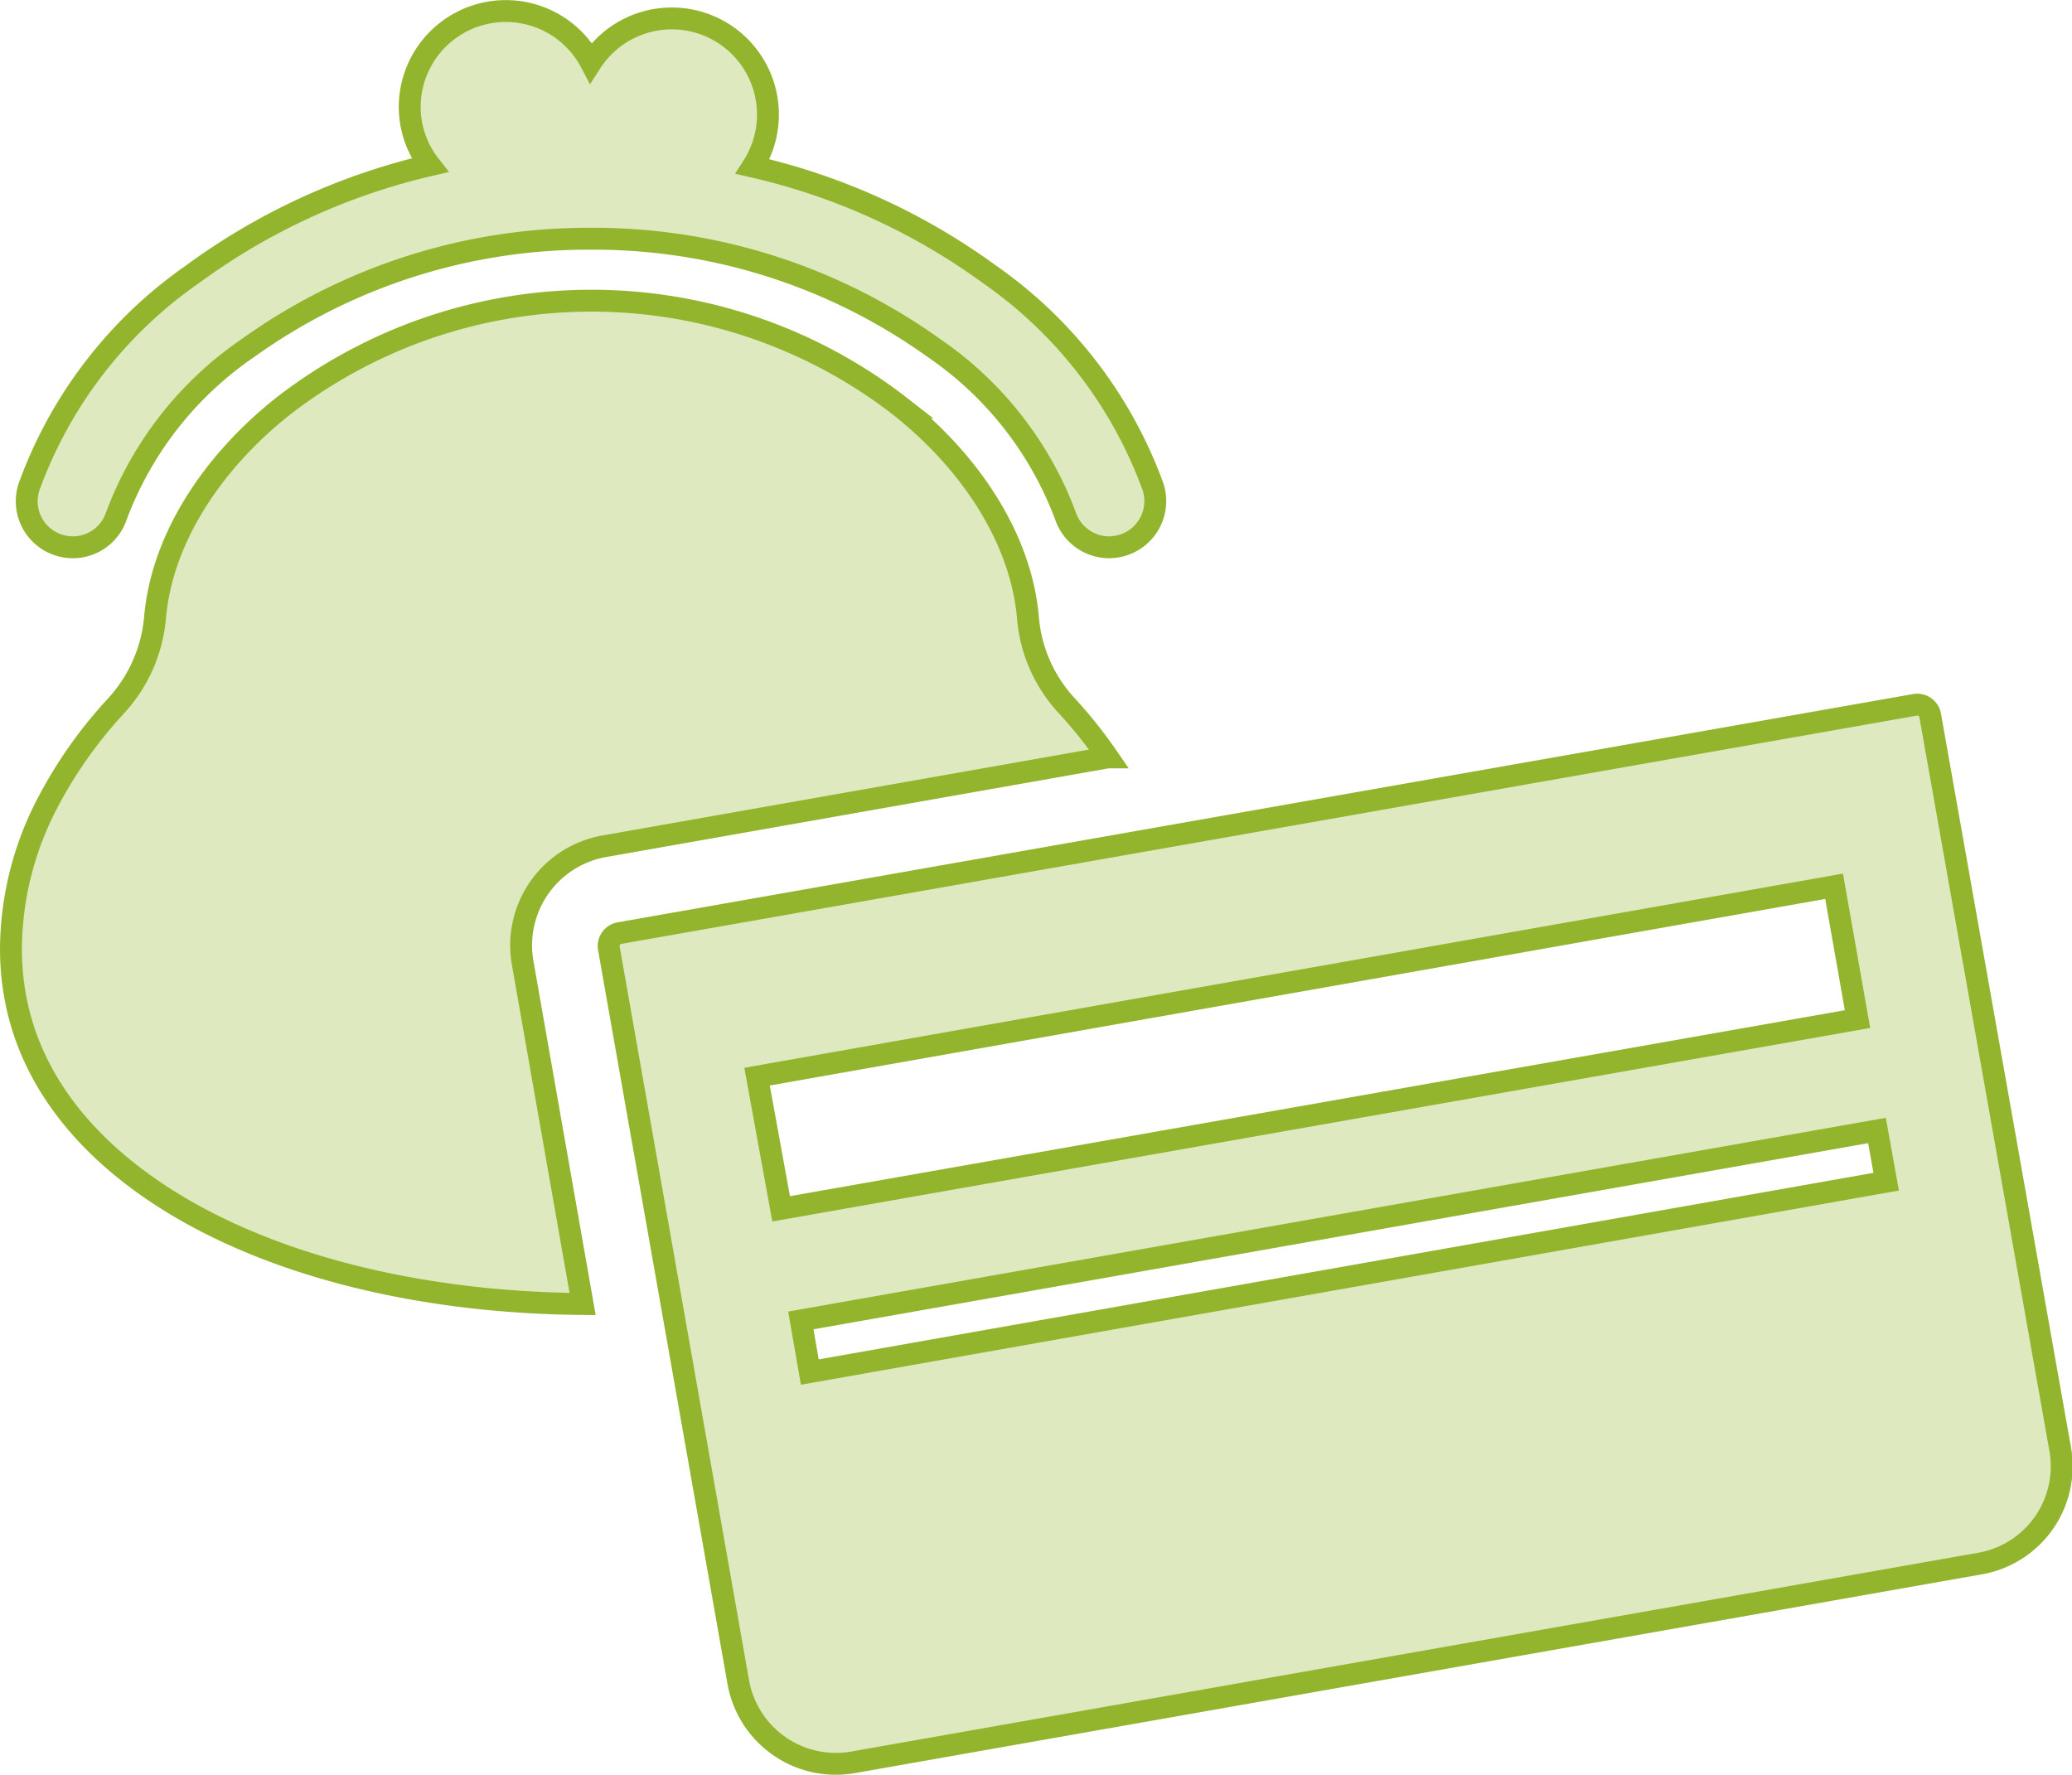
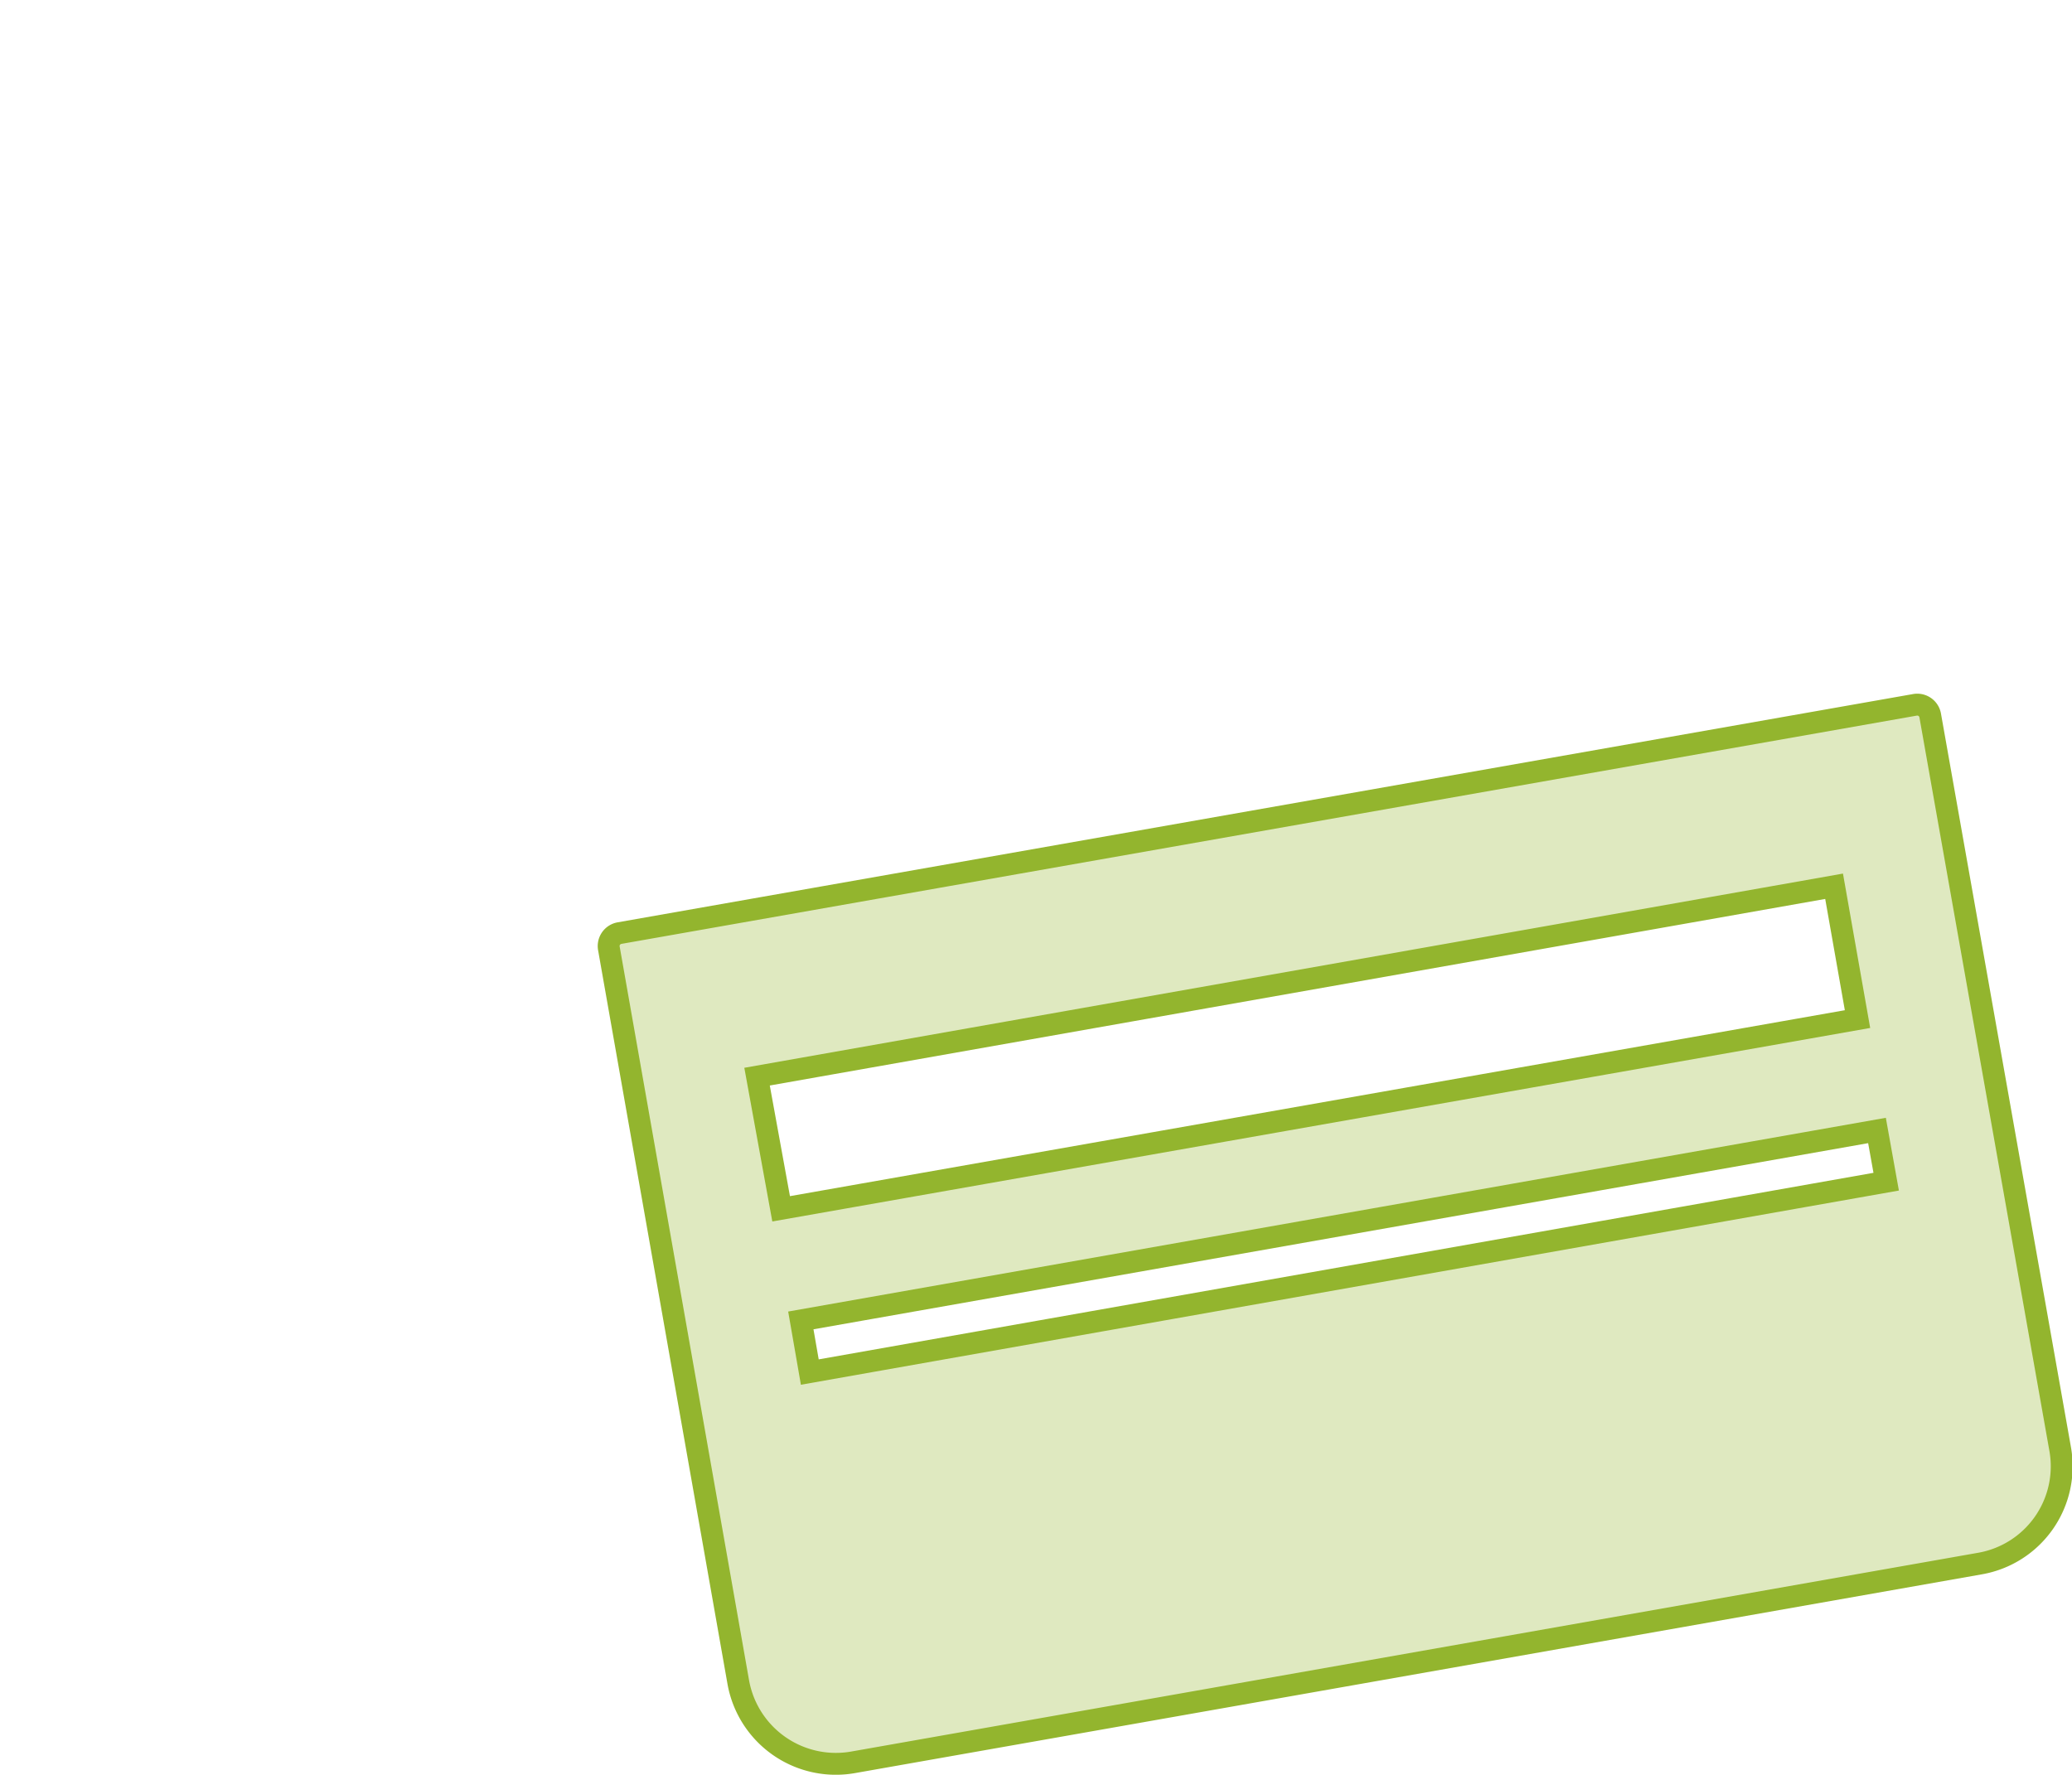
<svg xmlns="http://www.w3.org/2000/svg" viewBox="0 0 94.67 81.1">
  <defs>
    <style>.cls-1{fill:#dfe9c0;stroke:#93b52e;stroke-miterlimit:10;}</style>
  </defs>
  <title>financing-plan01</title>
  <g id="レイヤー_2" data-name="レイヤー 2">
    <g id="レイヤー_1-2" data-name="レイヤー 1">
-       <path class="cls-1" d="M2.66,24.9a2.17,2.17,0,0,0,.66.11,2.1,2.1,0,0,0,2-1.44,16.11,16.11,0,0,1,6-7.66,26.68,26.68,0,0,1,15.68-5,26.68,26.68,0,0,1,15.68,5,16.11,16.11,0,0,1,6,7.66,2.11,2.11,0,0,0,2,1.44,2.17,2.17,0,0,0,.66-.11,2.11,2.11,0,0,0,1.34-2.66,20.3,20.3,0,0,0-7.48-9.71A29.49,29.49,0,0,0,34.39,7.61,4.39,4.39,0,1,0,27,2.86a4.39,4.39,0,0,0-8.28,2,4.33,4.33,0,0,0,.92,2.69A29.65,29.65,0,0,0,8.8,12.53a20.22,20.22,0,0,0-7.47,9.71A2.1,2.1,0,0,0,2.66,24.9Z" />
-       <path class="cls-1" d="M23.88,44a4.6,4.6,0,0,1,3.74-5.33l23-4.06a21.39,21.39,0,0,0-1.87-2.35,6.72,6.72,0,0,1-1.78-4c-.28-3.41-2.39-6.92-5.78-9.64a23,23,0,0,0-28.33,0c-3.39,2.72-5.5,6.23-5.78,9.64a6.84,6.84,0,0,1-1.78,4,20.49,20.49,0,0,0-3.1,4.38A14.53,14.53,0,0,0,.5,43.35c0,6,4.18,9.73,7.68,11.8,4.74,2.81,11.28,4.38,18.44,4.44Z" />
      <path class="cls-1" d="M27.82,43.34l5.91,33.52A4.53,4.53,0,0,0,39,80.53l51.47-9.08a4.51,4.51,0,0,0,3.66-5.23L88.19,32.69a.6.6,0,0,0-.7-.48L28.31,42.64A.6.6,0,0,0,27.82,43.34Zm8.77,17,49.17-8.68L86.18,54,37,62.7Zm-2-11.14L83.8,40.5l1.07,6.07L35.69,55.24Z" />
    </g>
  </g>
</svg>